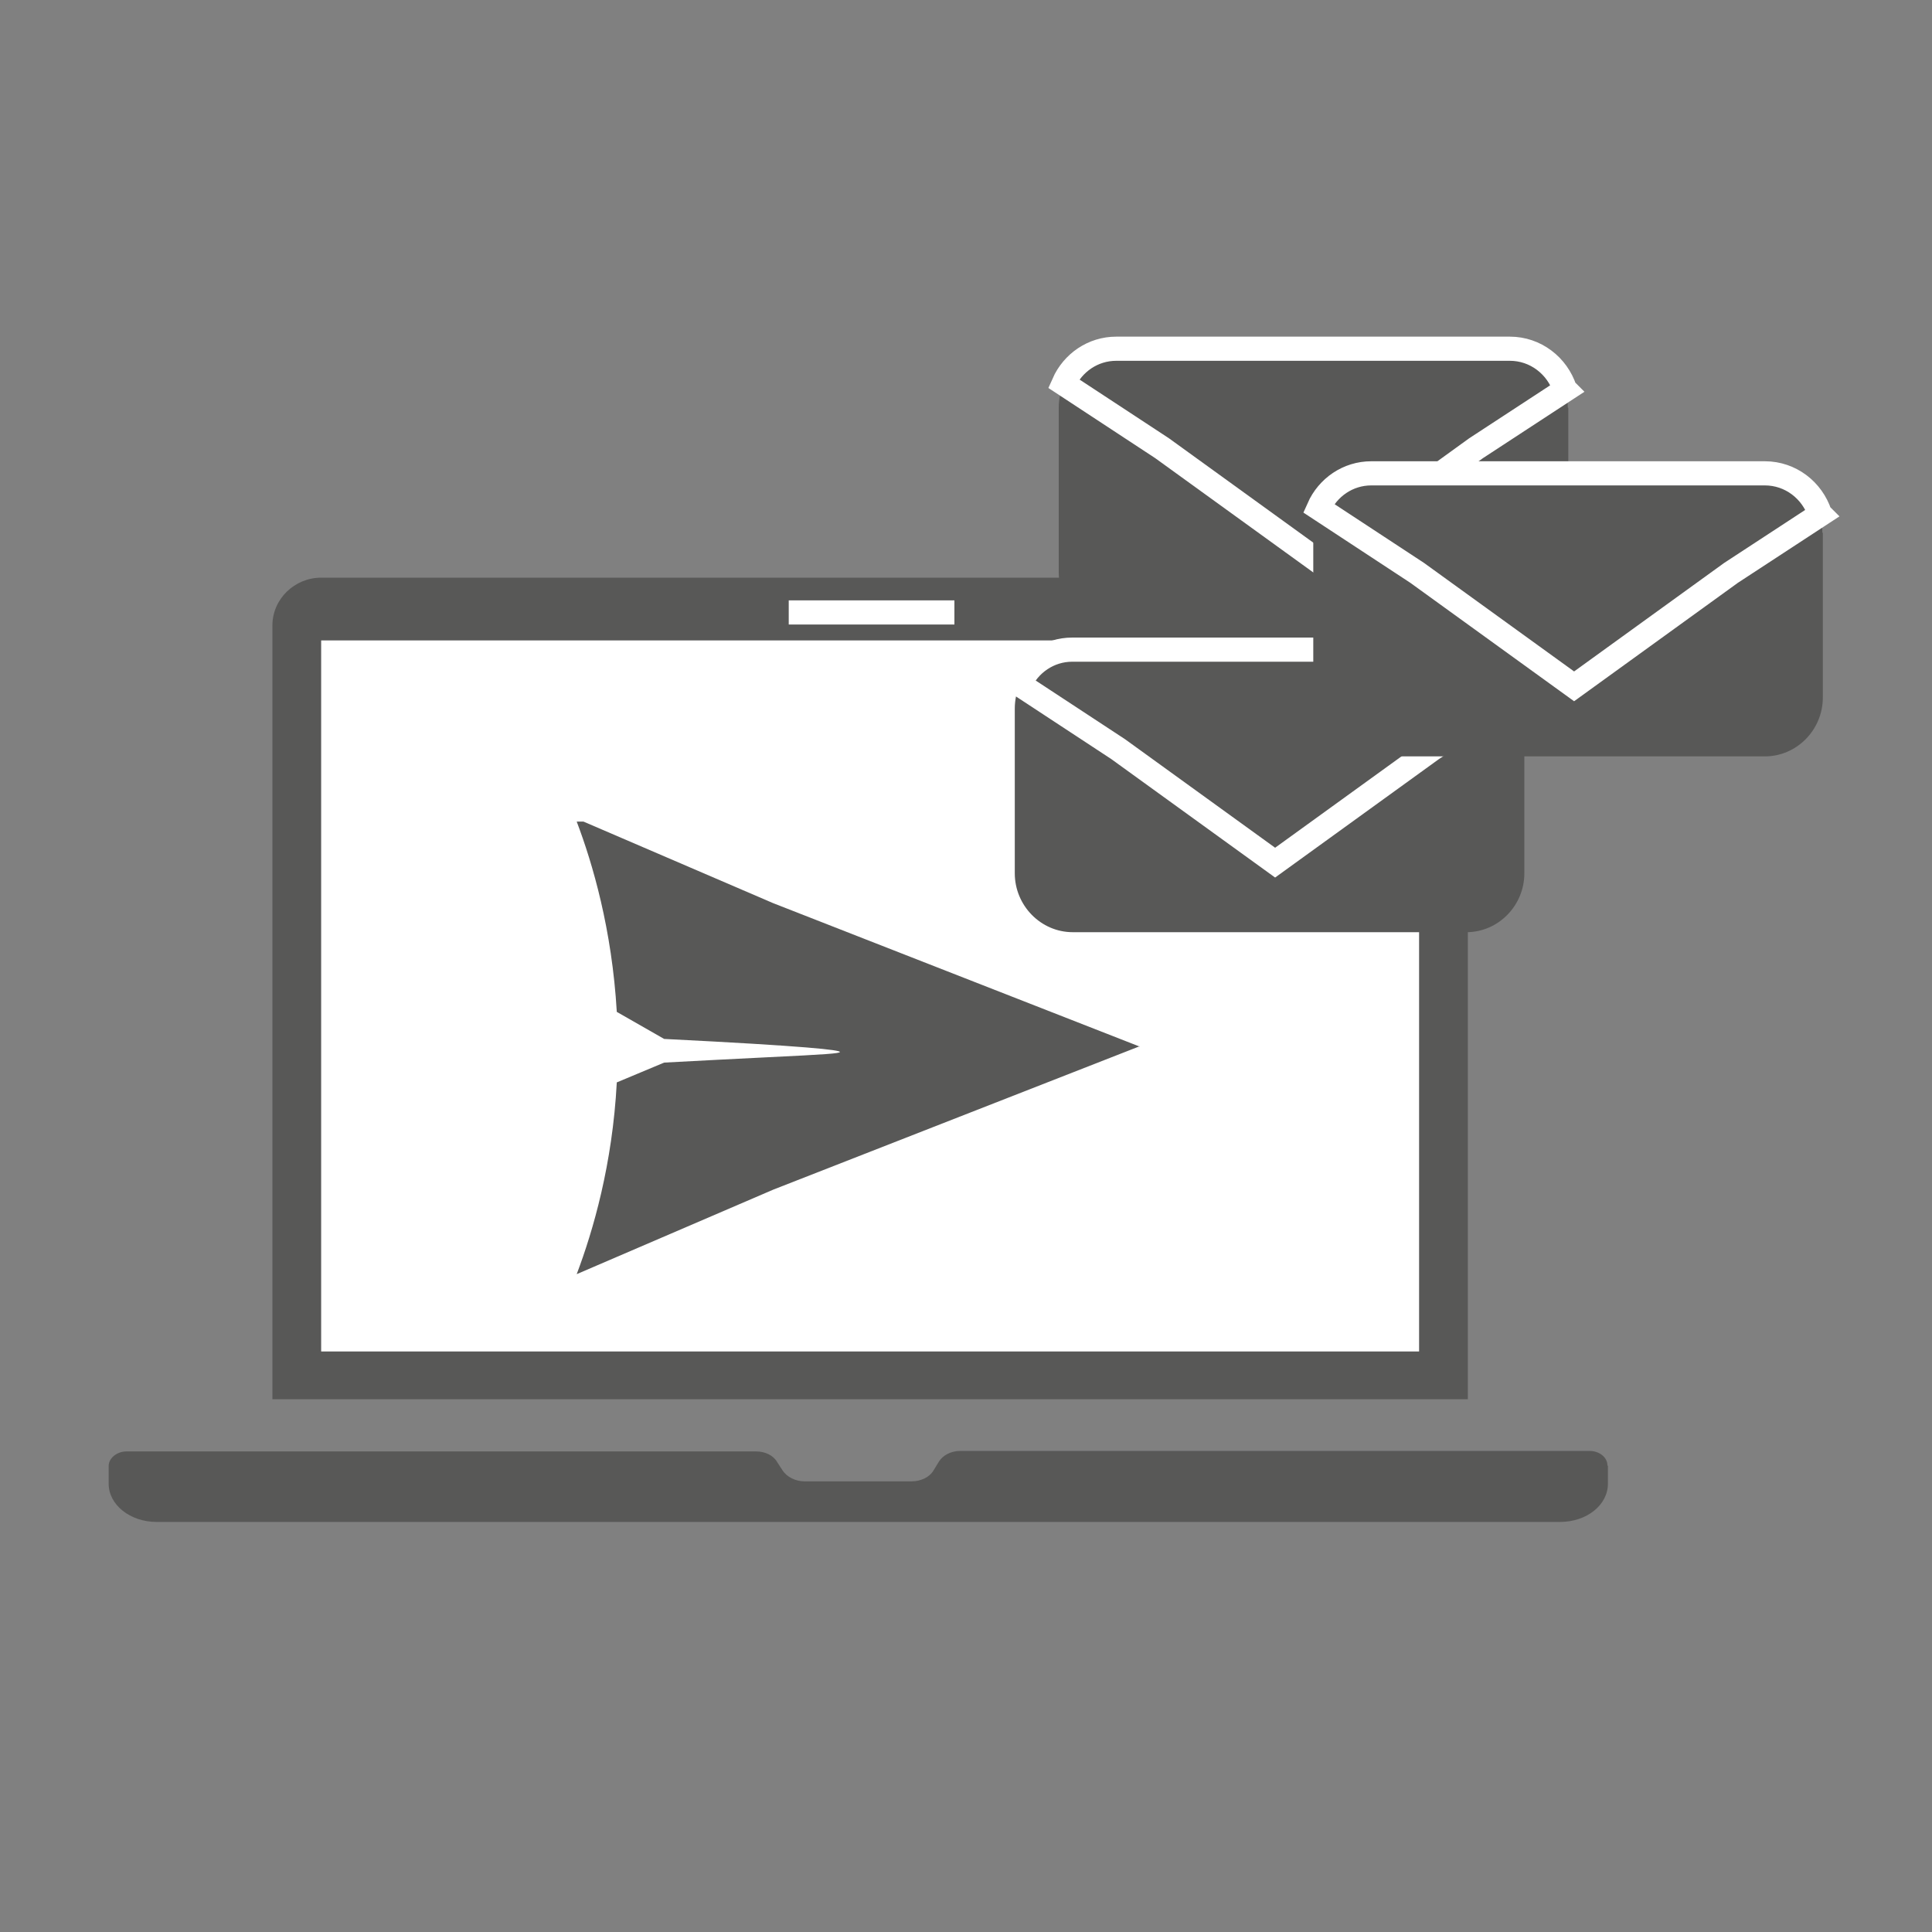
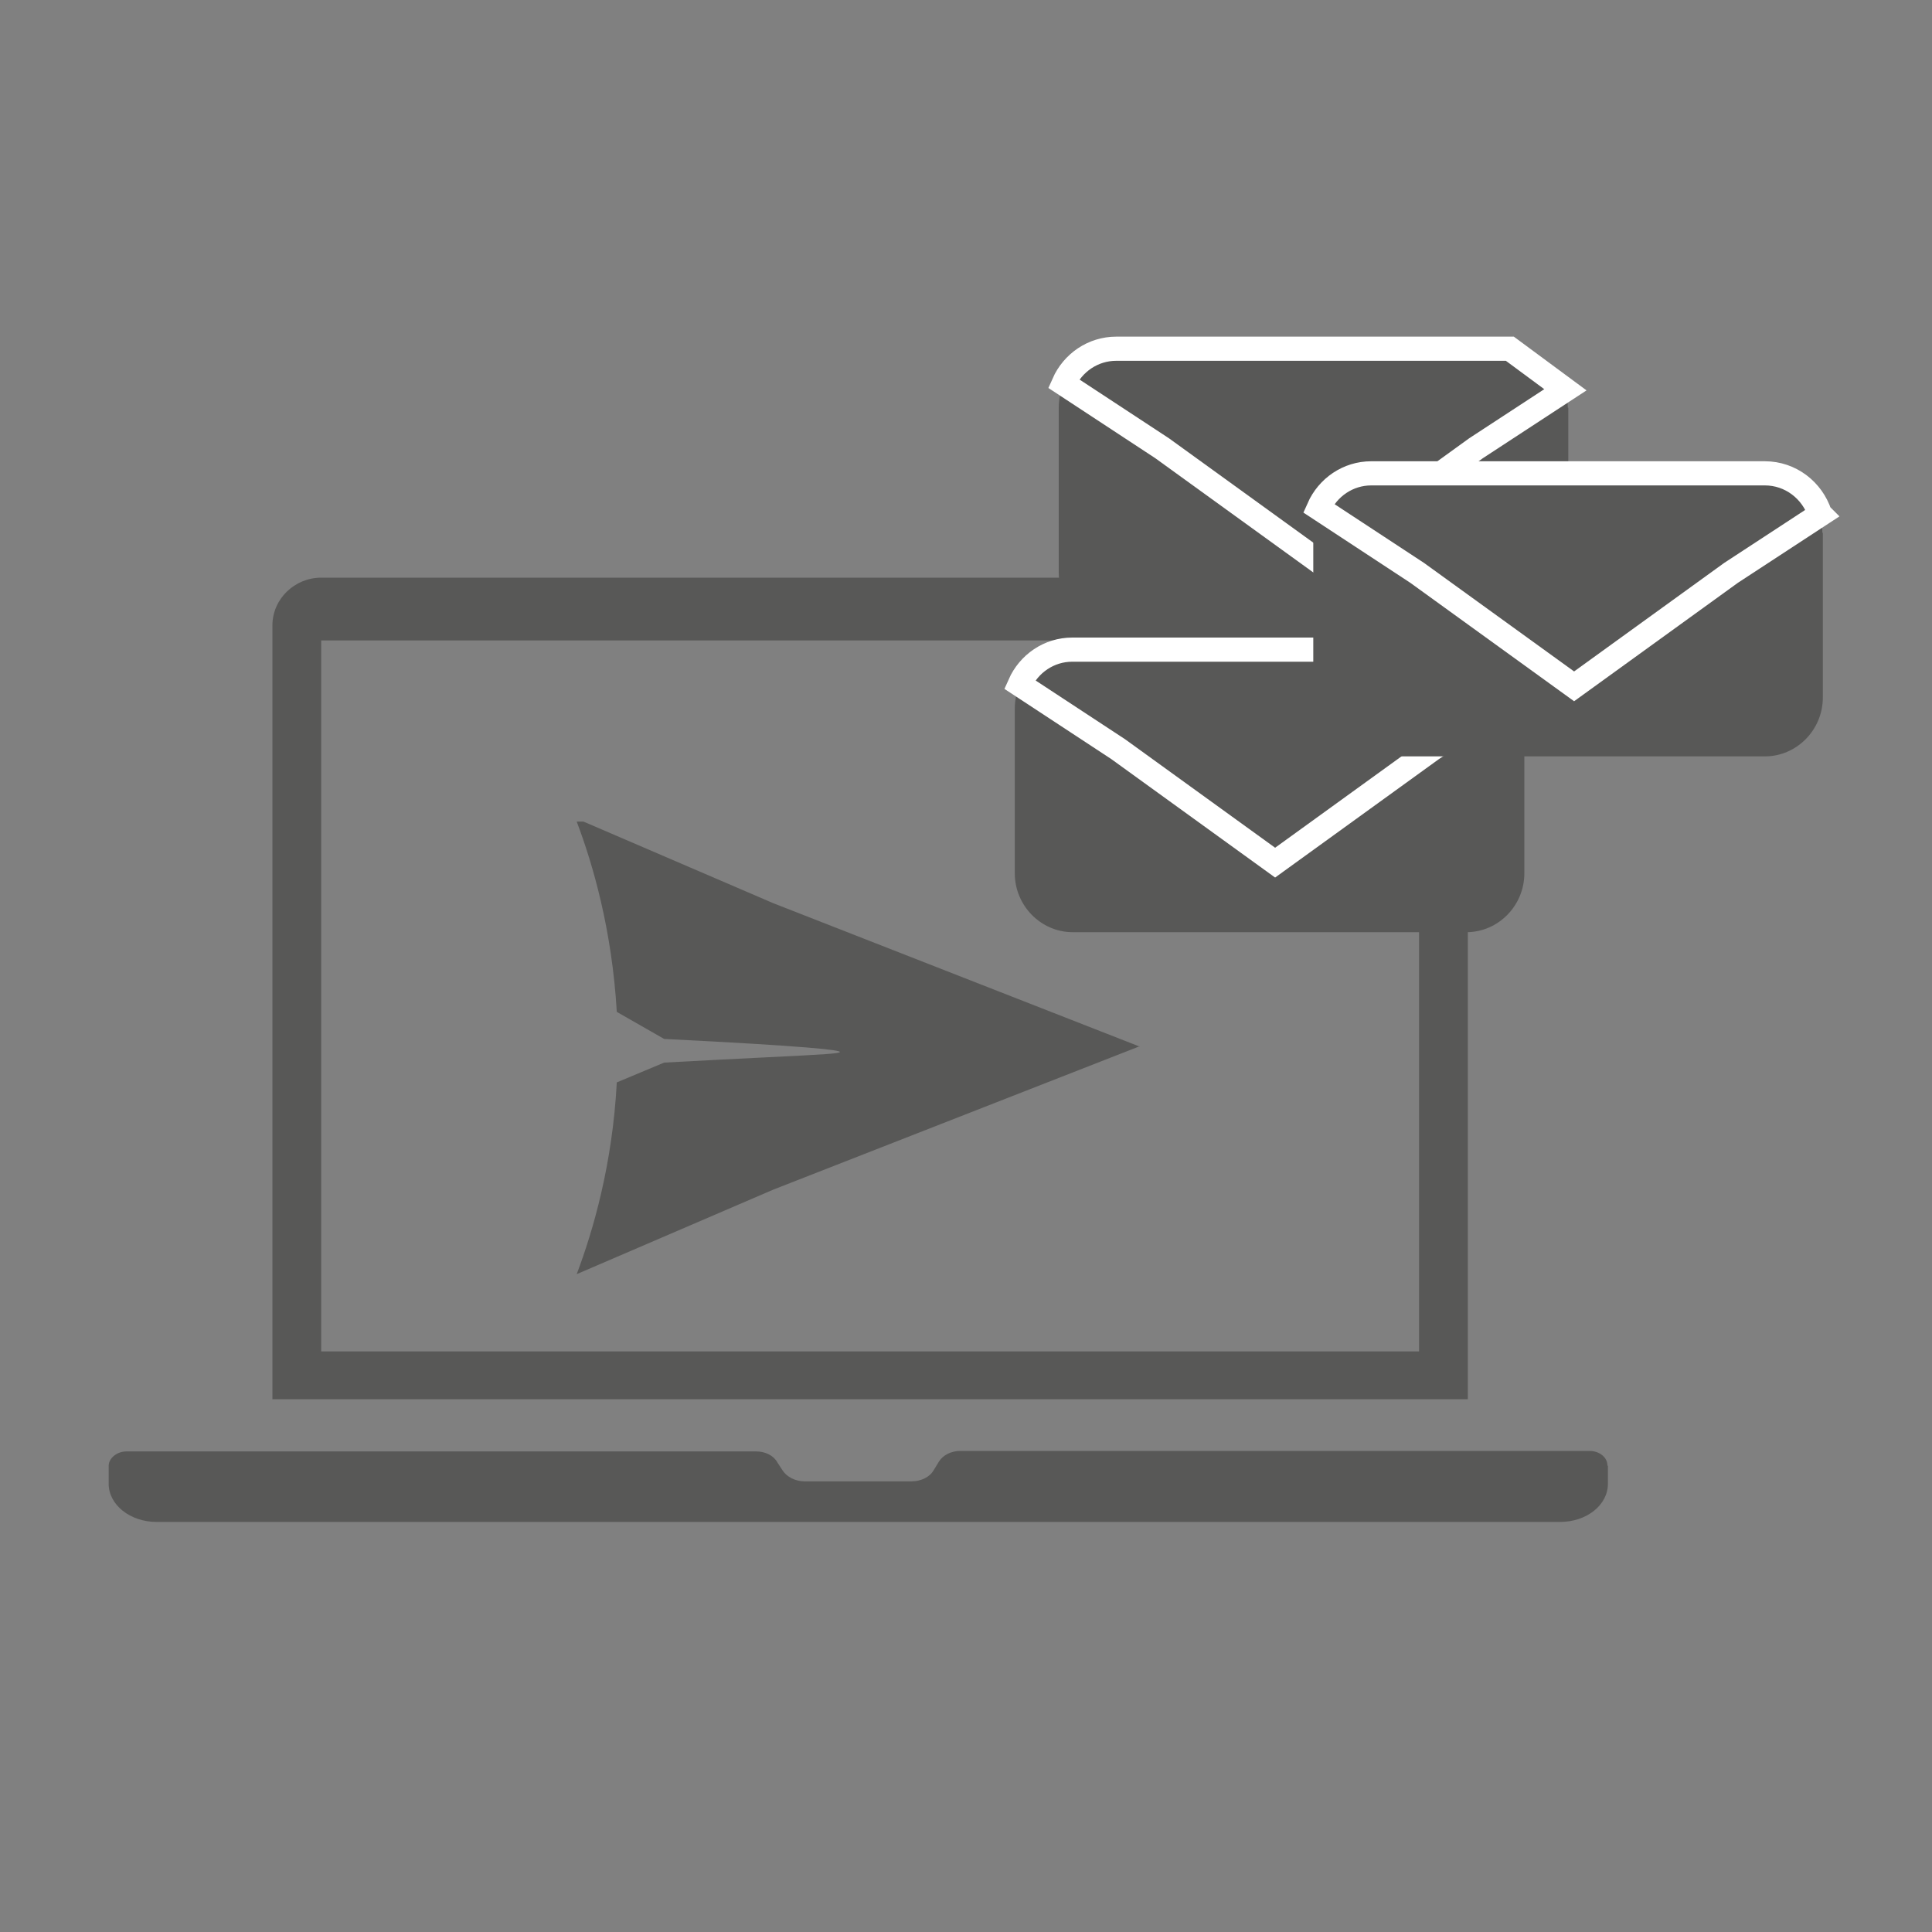
<svg xmlns="http://www.w3.org/2000/svg" version="1.1" viewBox="0 0 40 40">
  <rect x="0" y="0" width="40" height="40" fill="#808080" stroke="none" />
  <defs>
    <style> .cls-1, .cls-2 { fill: #585857; } .cls-3 { fill: #fff; } .cls-2, .cls-4 { stroke: #fff; stroke-miterlimit: 10; stroke-width: .5px; } .cls-4 { fill: none; } </style>
  </defs>
  <g>
    <g id="Calque_1">
      <g>
        <g>
          <g>
            <path class="cls-1" d="M33.29,30.35v.37c0,.44-.44.79-.99.79H3.24c-.54,0-.99-.35-.99-.79v-.37c0-.16.17-.3.37-.3h13.03c.19,0,.36.08.44.22l.11.17c.09.14.27.23.46.23h2.21c.2,0,.38-.09.46-.23l.11-.18c.08-.13.25-.22.44-.22h13.03c.2,0,.37.13.37.3Z" />
            <g>
              <path class="cls-1" d="M29.38,11.96H6.65c-.55,0-1.01.44-1.01.99v16.02h24.75V12.95c0-.55-.45-.99-1.01-.99ZM29.38,27.98H6.65v-14.72h22.73v14.72Z" />
-               <rect class="cls-3" x="6.65" y="13.26" width="22.73" height="14.72" />
            </g>
          </g>
-           <line class="cls-4" x1="16.33" y1="12.68" x2="19.76" y2="12.68" />
        </g>
        <g>
          <g>
            <path class="cls-1" d="M31.56,14.67v3.41c0,.67-.54,1.22-1.2,1.22h-8.15c-.66,0-1.2-.55-1.2-1.22v-3.41c0-.18.04-.35.1-.5.19-.43.61-.72,1.09-.72h8.15c.53,0,.98.35,1.14.84.04.12.06.25.06.38Z" />
            <path class="cls-2" d="M31.5,14.3l-1.85,1.21-3.25,2.35-3.25-2.35-2.04-1.34c.19-.43.61-.72,1.09-.72h8.15c.53,0,.98.35,1.14.84Z" />
          </g>
          <g>
            <path class="cls-1" d="M32.47,8.44v3.41c0,.67-.54,1.22-1.2,1.22h-8.15c-.66,0-1.2-.55-1.2-1.22v-3.41c0-.18.04-.35.1-.5.19-.43.61-.72,1.09-.72h8.15c.53,0,.98.35,1.14.84.04.12.06.25.06.38Z" />
-             <path class="cls-2" d="M32.41,8.07l-1.85,1.21-3.25,2.35-3.25-2.35-2.04-1.34c.19-.43.61-.72,1.09-.72h8.15c.53,0,.98.35,1.14.84Z" />
+             <path class="cls-2" d="M32.41,8.07l-1.85,1.21-3.25,2.35-3.25-2.35-2.04-1.34c.19-.43.61-.72,1.09-.72h8.15Z" />
          </g>
          <g>
            <path class="cls-1" d="M37.74,11.03v3.41c0,.67-.54,1.22-1.2,1.22h-8.15c-.66,0-1.2-.55-1.2-1.22v-3.41c0-.18.04-.35.1-.5.19-.43.61-.72,1.09-.72h8.15c.53,0,.98.35,1.14.84.04.12.06.25.06.38Z" />
            <path class="cls-2" d="M37.69,10.65l-1.85,1.21-3.25,2.35-3.25-2.35-2.04-1.34c.19-.43.61-.72,1.09-.72h8.15c.53,0,.98.35,1.14.84Z" />
          </g>
        </g>
        <path class="cls-1" d="M23.6,21.66l-7.59,2.97-4.07,1.75c.34-.9.74-2.27.83-3.97.33-.14.65-.27.98-.41.77-.04,1.49-.08,2.13-.11,1.25-.06,1.5-.08,1.51-.11,0-.04-.64-.12-3.64-.27l-.98-.56c-.1-1.71-.5-3.07-.83-3.94,0,0,.07,0,.07,0,.02,0,.05,0,.07,0l3.93,1.69,7.59,2.97Z" />
      </g>
    </g>
  </g>
</svg>